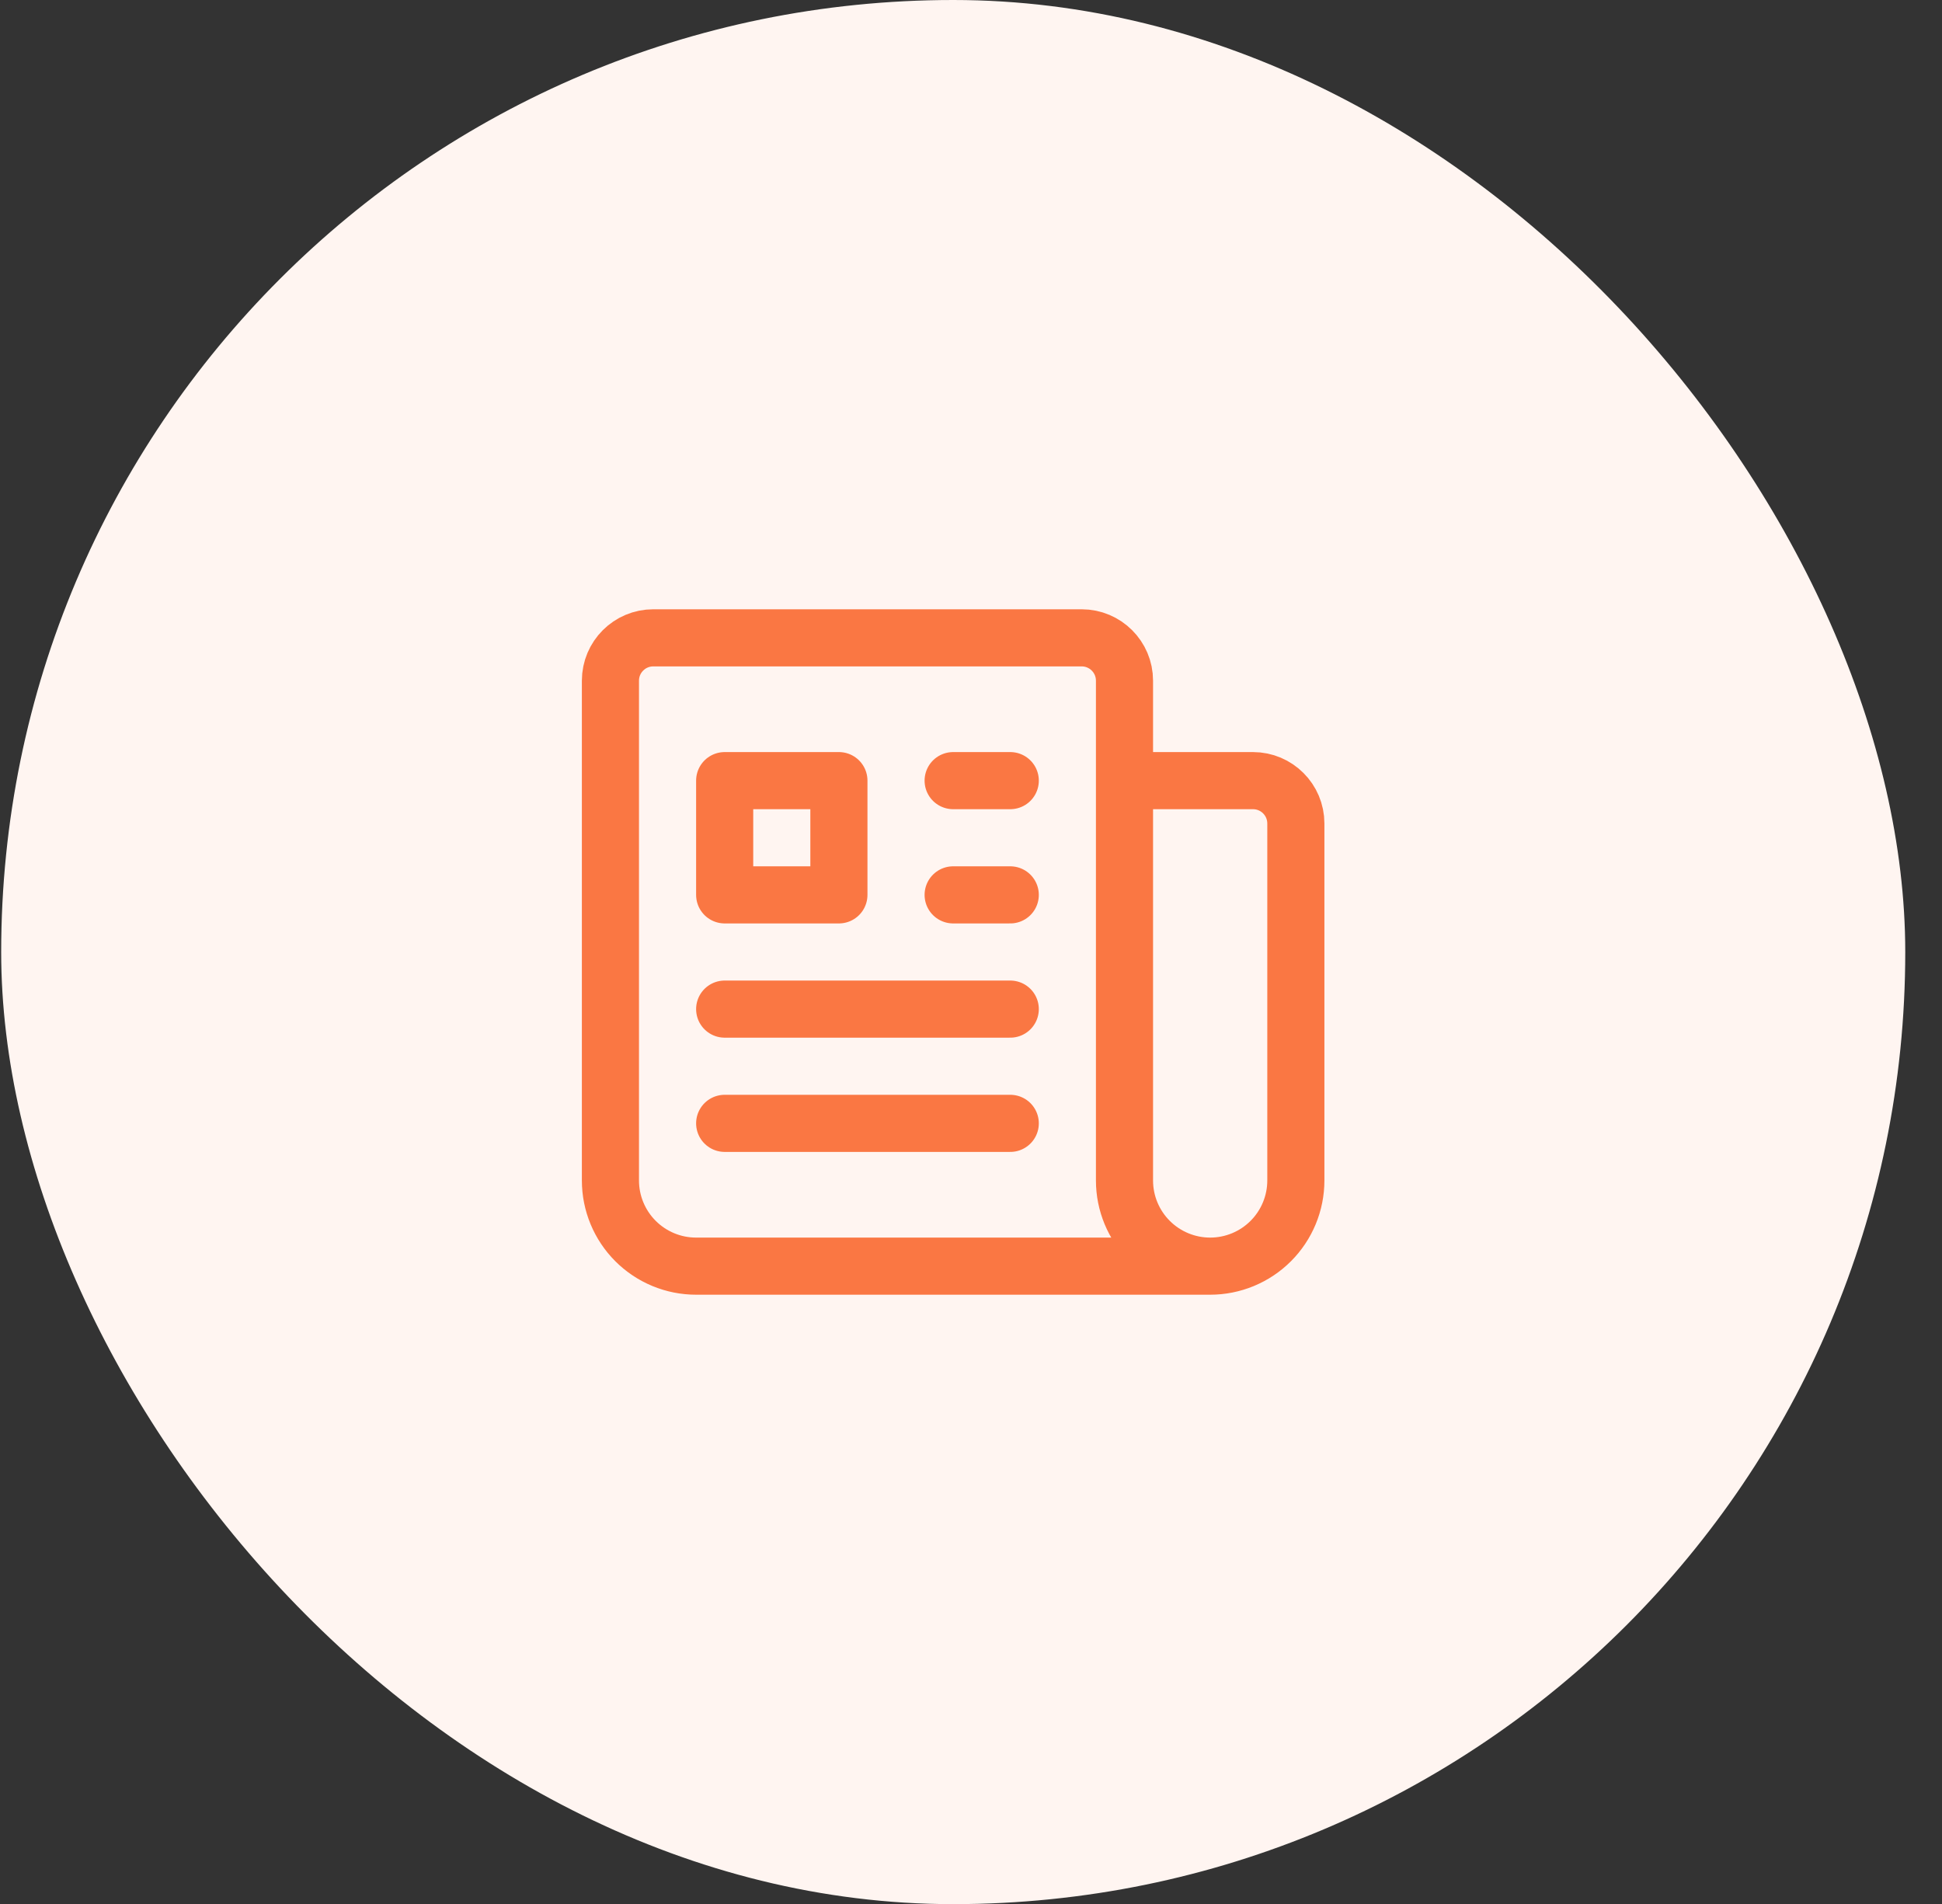
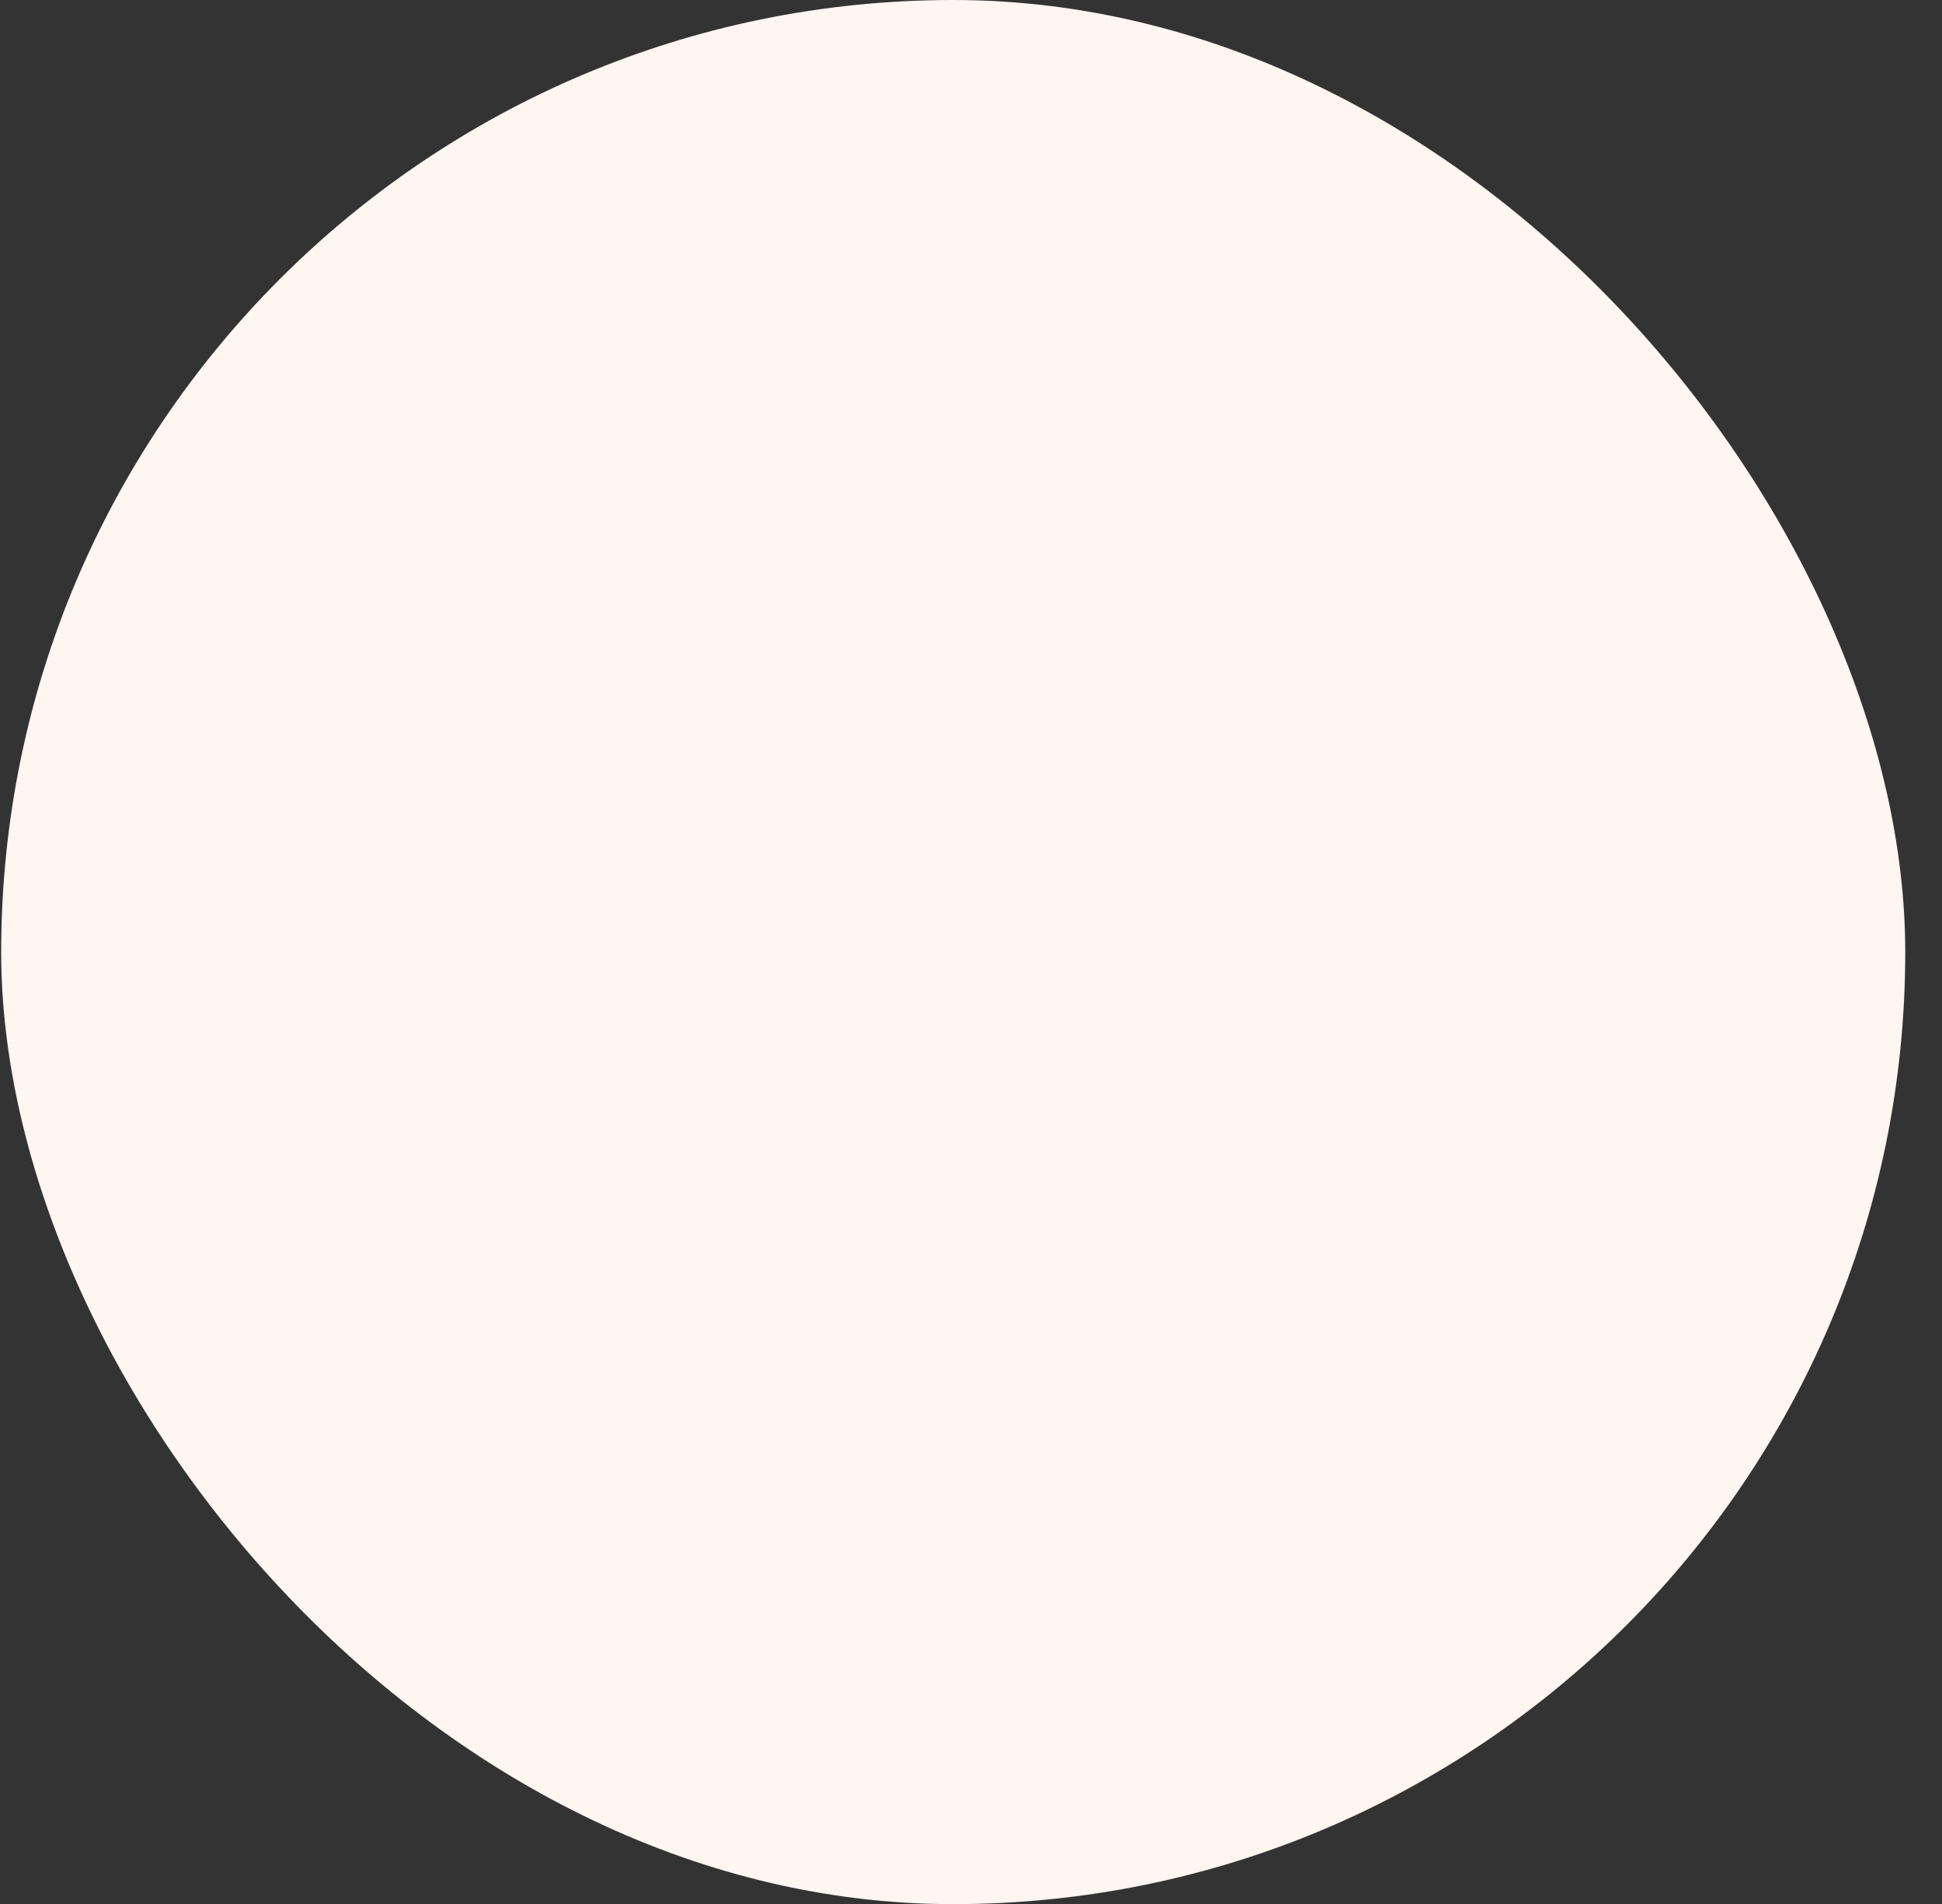
<svg xmlns="http://www.w3.org/2000/svg" width="51" height="50" viewBox="0 0 51 50" fill="none">
  <rect x="0" y="0" width="51" height="50" fill="#333333" stroke="none" />
  <rect x="0.031" width="50.004" height="50.004" rx="25.002" fill="#FFF5F1" />
  <g clip-path="url(#clip0_1389_15197)">
-     <path d="M25.031 20.5H26.531M25.031 23.5H26.531M19.031 26.5H26.531M19.031 29.5H26.531M29.531 20.5H32.906C33.527 20.5 34.031 21.004 34.031 21.625V31C34.031 31.597 33.794 32.169 33.372 32.591C32.95 33.013 32.378 33.25 31.781 33.25M29.531 20.5V31C29.531 31.597 29.768 32.169 30.19 32.591C30.612 33.013 31.184 33.25 31.781 33.25M29.531 20.5V17.875C29.531 17.254 29.027 16.75 28.406 16.75H17.156C16.535 16.75 16.031 17.254 16.031 17.875V31C16.031 31.597 16.268 32.169 16.69 32.591C17.112 33.013 17.684 33.25 18.281 33.25H31.781M19.031 20.5H22.031V23.5H19.031V20.5Z" stroke="#FA7743" stroke-width="1.5" stroke-linecap="round" stroke-linejoin="round" />
-   </g>
+     </g>
  <defs>
    <clipPath id="clip0_1389_15197">
-       <rect width="24" height="24" fill="white" transform="translate(13.031 13)" />
-     </clipPath>
+       </clipPath>
  </defs>
</svg>